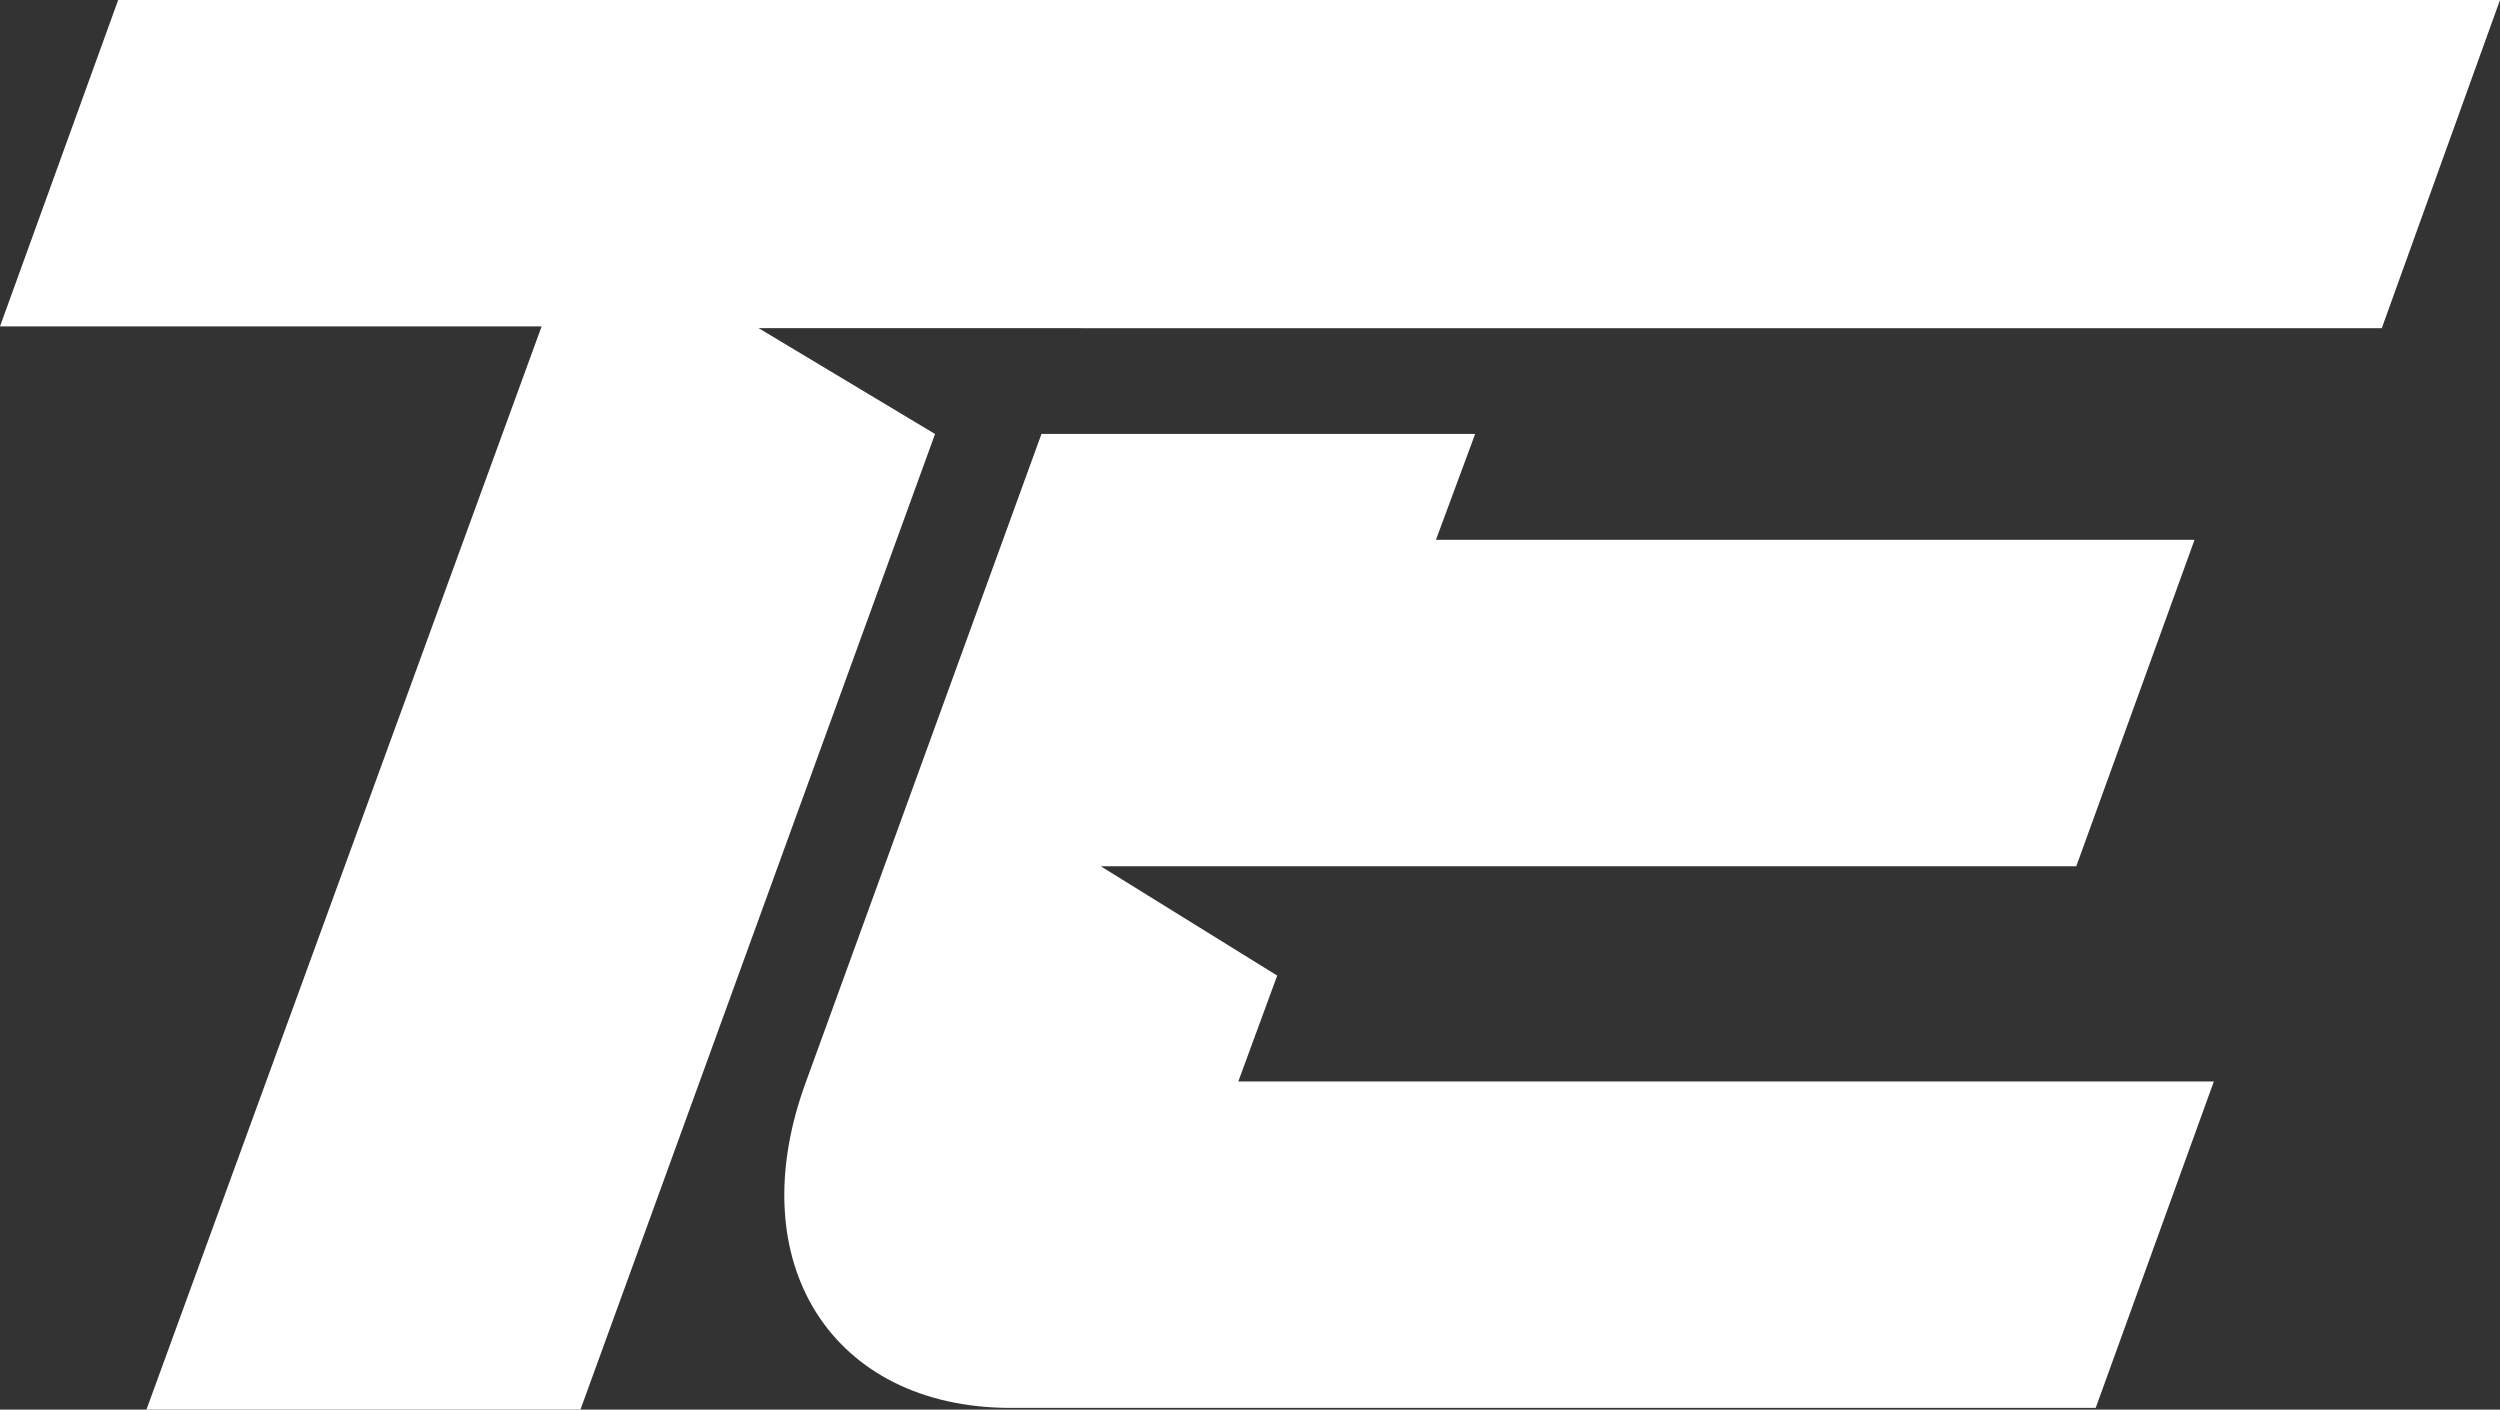
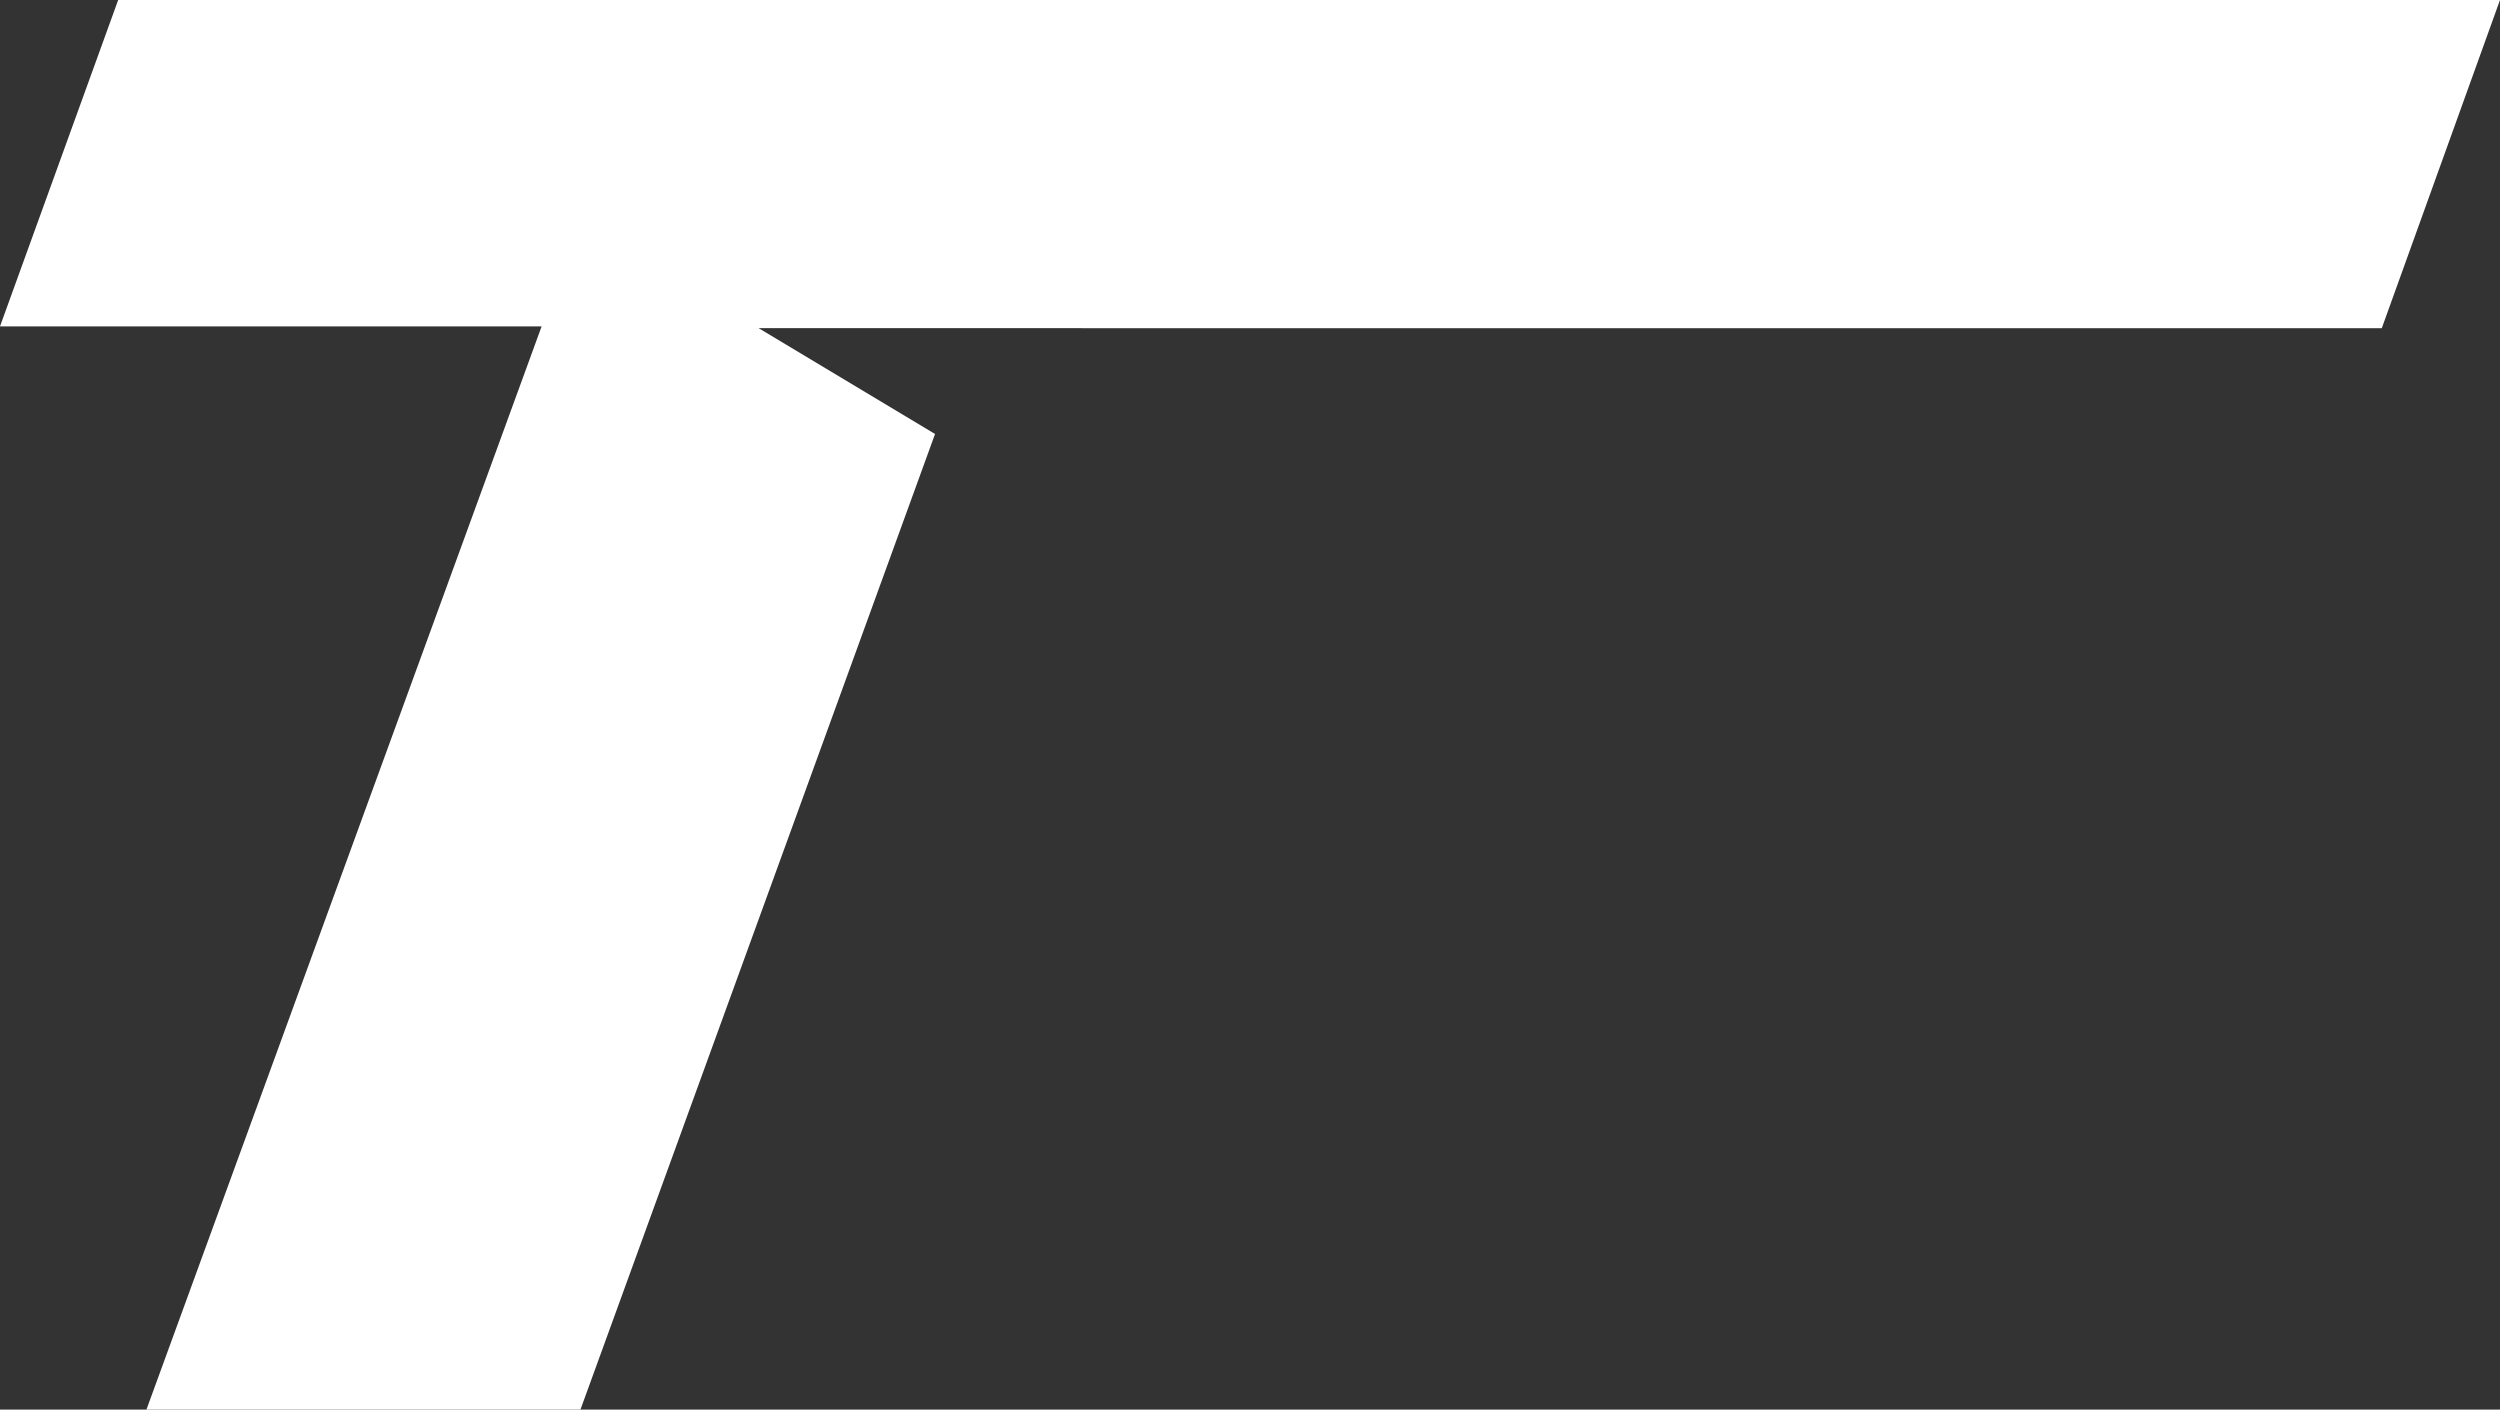
<svg xmlns="http://www.w3.org/2000/svg" id="svg93527" viewBox="0 0 1043.99 588.65">
  <rect x="0" y="0" width="1043.99" height="588.65" fill="#333333" stroke="none" />
  <defs>
    <style>
      .cls-1 {
      fill: #ffffff;
      stroke-width: 0px;
      }
    </style>
  </defs>
-   <path class="cls-1" d="M533.35,407.4l-73.69-45.66h407.39l49.38-136.31h-316.79l16.38-44.21h-181.11l-98.29,270.4c-28.03,75.86,11.02,136.31,85.43,136.31h453.11l49.34-136.31h-407.39l16.24-44.21Z" />
  <path class="cls-1" d="M682.94,0h0s-633.59,0-633.59,0L0,136.29h226.18L61.15,588.65h181.24l148.08-407.41-73.67-44.2h134.81v.02s543.01,0,543.01,0L1043.99,0h-361.05Z" />
</svg>